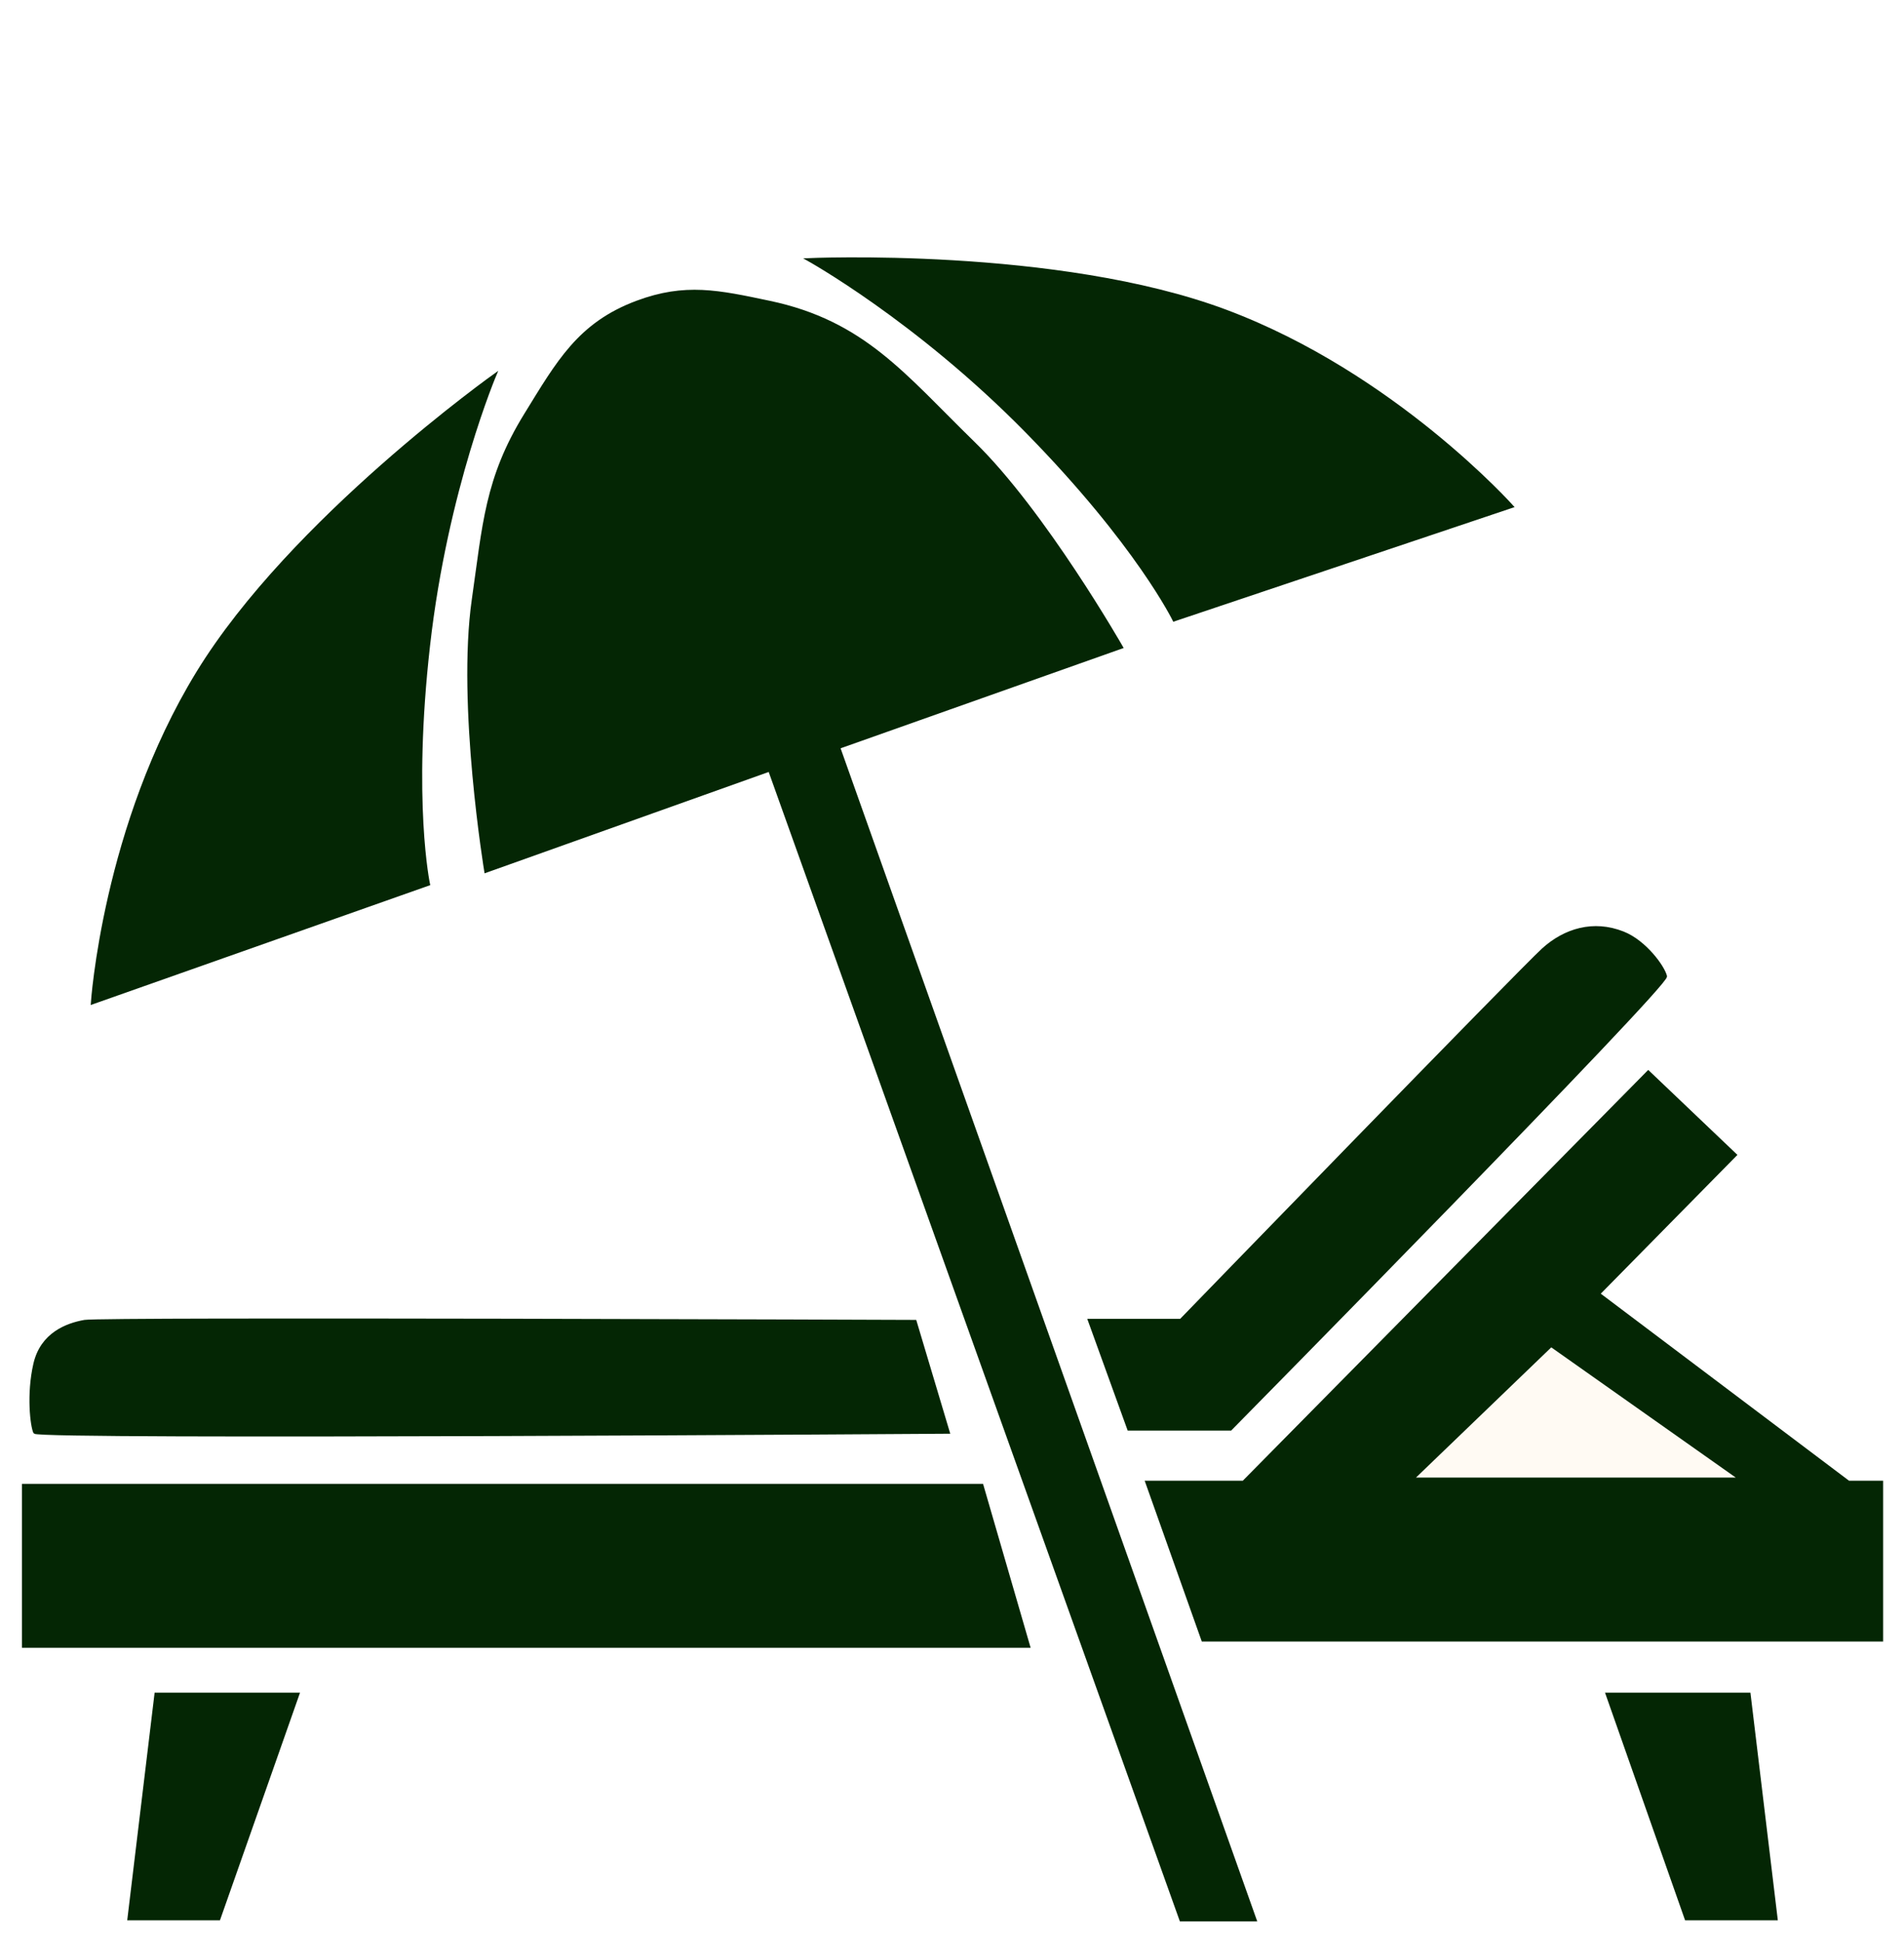
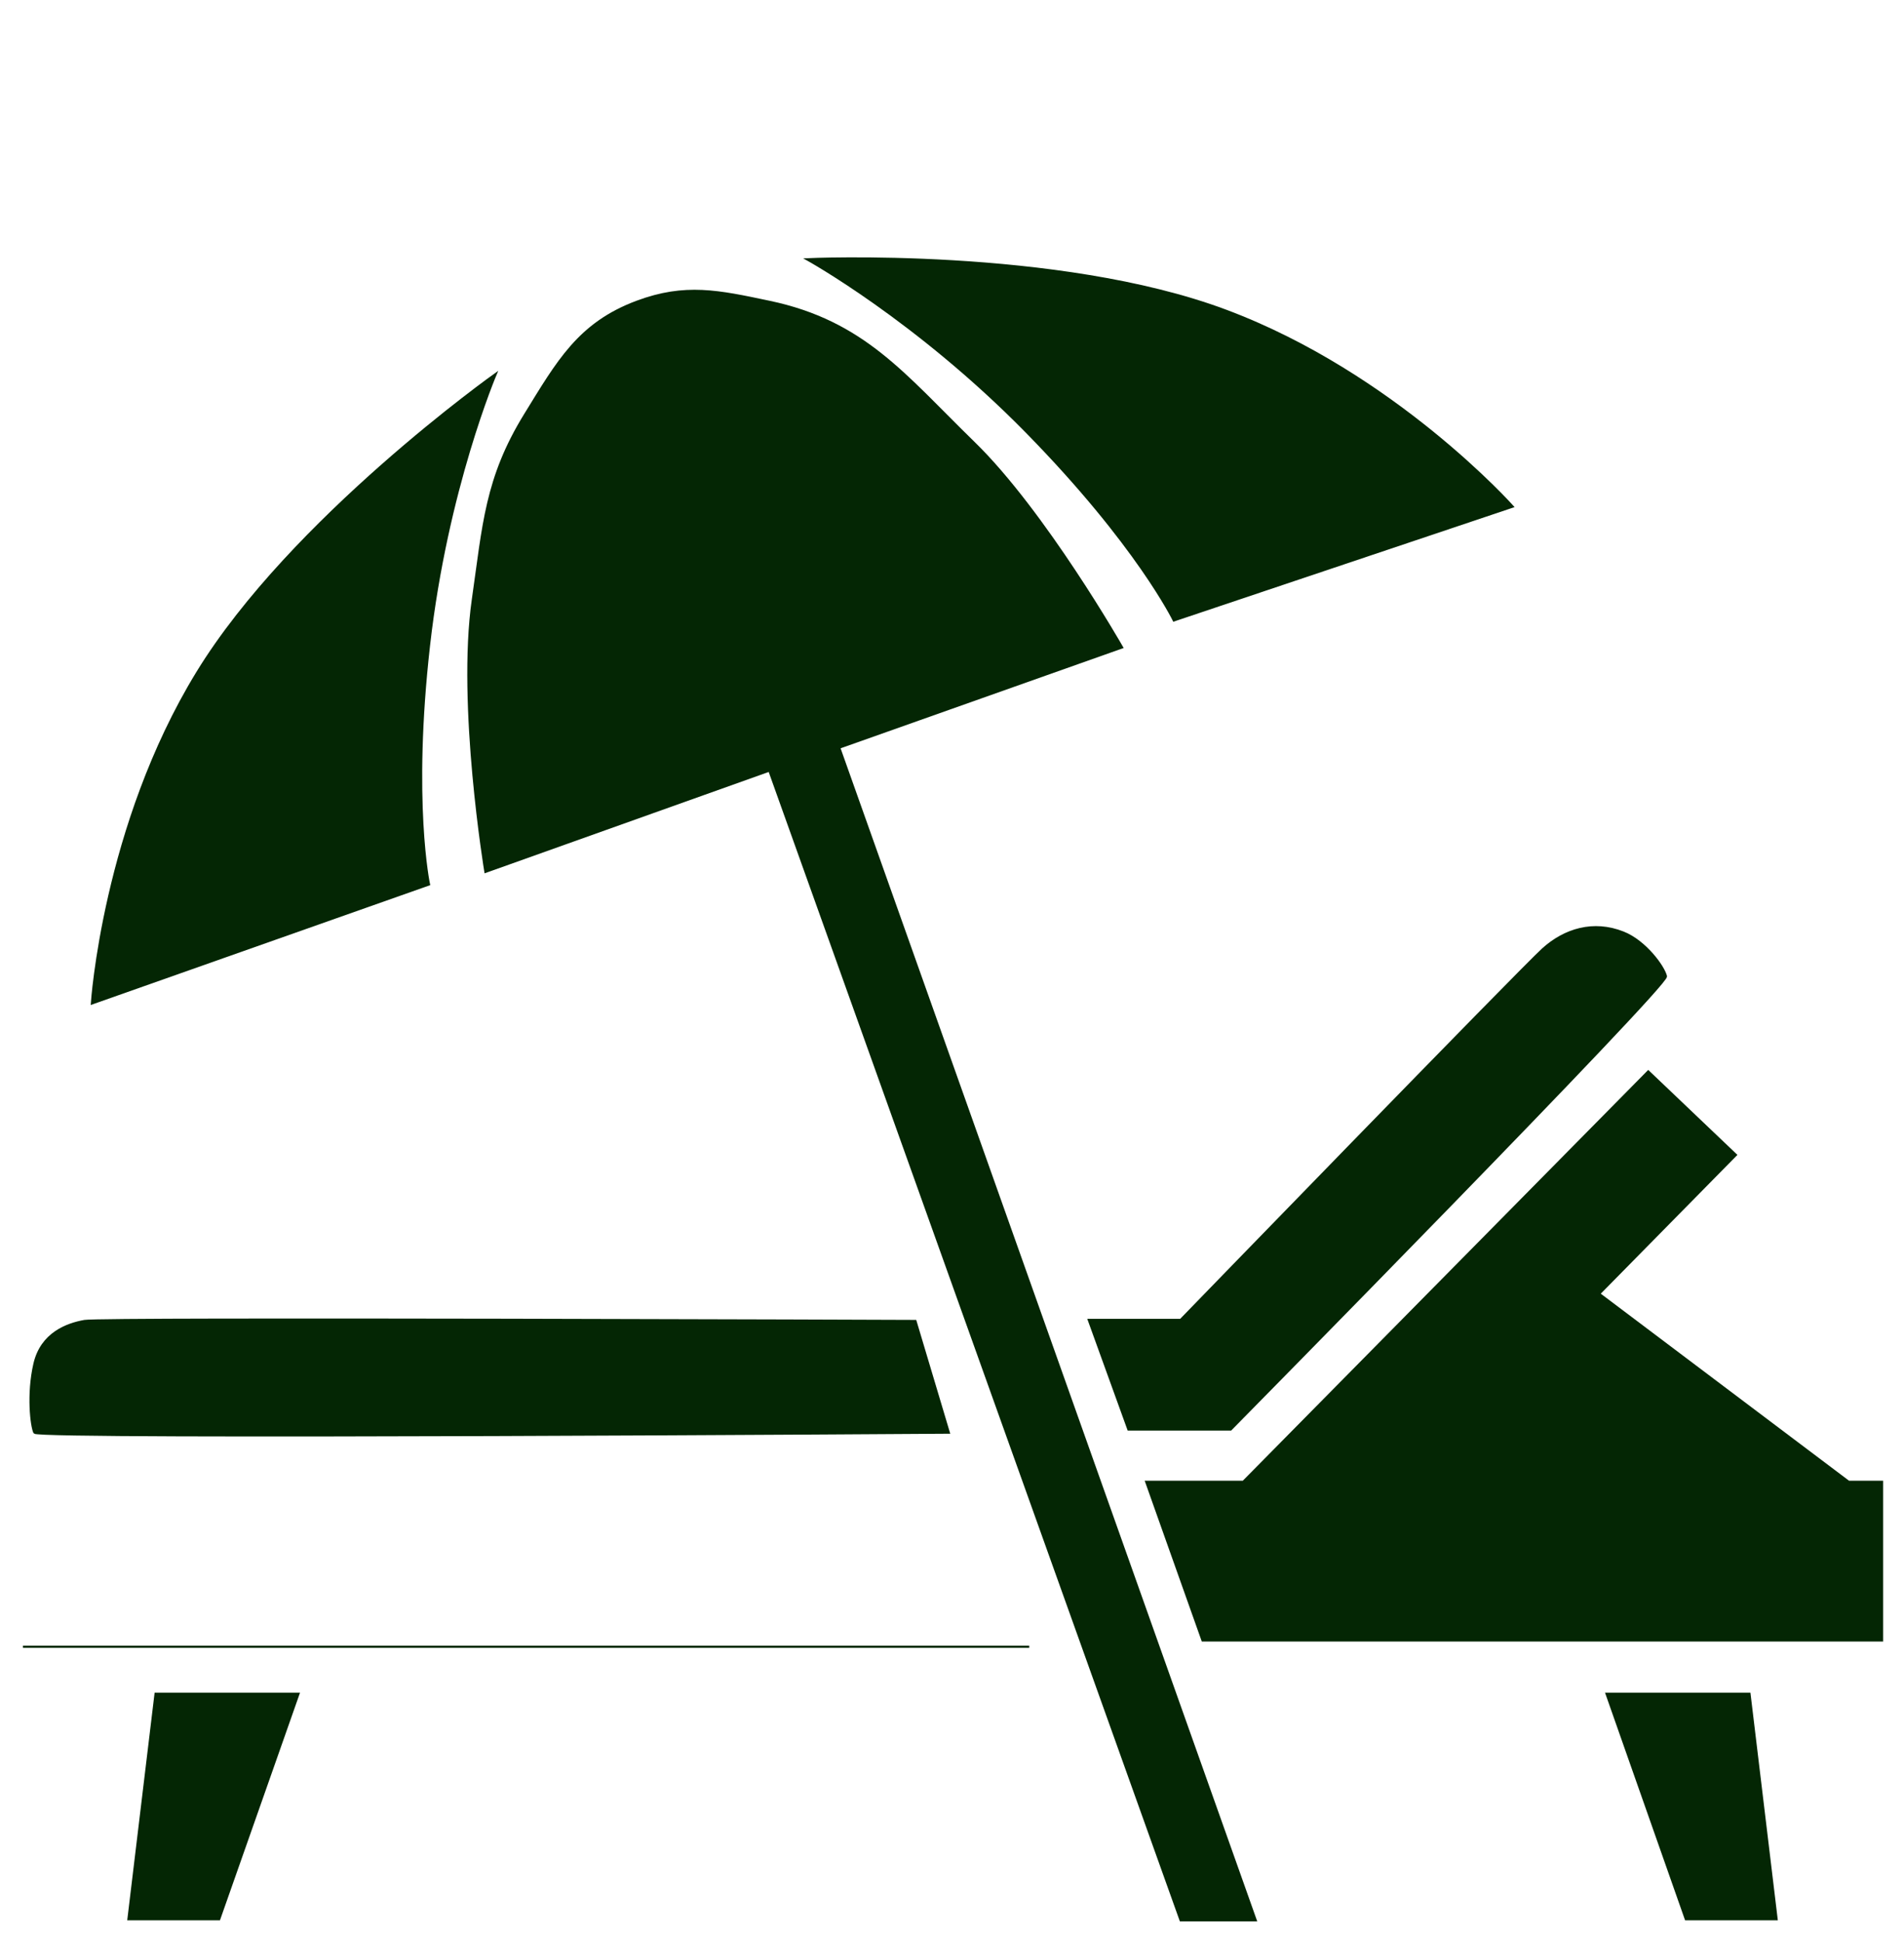
<svg xmlns="http://www.w3.org/2000/svg" width="912" height="930" viewBox="0 0 912 930" fill="none">
  <g filter="url(#filter0_d_153_18)">
    <path d="M100 914H56.5L69.5 806H138L100 914Z" fill="#042604" stroke="#042604" />
    <path d="M802.5 914H846L833 806H764.5L802.5 914Z" fill="#042604" stroke="#042604" />
    <path d="M560.5 627H516.5L535.5 679.5H584.5C584.5 679.5 794 467 793 462.5C792 458 783.161 445.705 772.5 441.5C758.215 435.866 744.5 440 734 449.5C723.5 459 560.5 627 560.5 627Z" fill="#042604" stroke="#042604" />
    <path d="M590.5 704.5H544L571 780.5H896.5V704.5H880.5L761 614.5L826.5 548L784.5 508L590.5 704.5Z" fill="#042604" stroke="#042604" />
-     <path d="M6 783.5V706H465.5L488 783.5H6Z" fill="#042604" stroke="#042604" />
+     <path d="M6 783.5H465.5L488 783.5H6Z" fill="#042604" stroke="#042604" />
    <path d="M449.496 681C449.496 681 13 684 11.496 681C9.992 678 8.134 662.5 11.498 648C14.862 633.5 26.991 629 35.496 627.5C44.001 626 433.496 627.5 433.496 627.5L449.496 681Z" fill="#042604" stroke="#042604" />
    <path d="M363.5 364L227.5 412.5C227.5 412.5 214.238 332.498 221.5 282C226.612 246.452 227.65 224.07 246.5 193.5C262.08 168.232 272.192 149.892 300 139.5C323.229 130.819 339.232 134.397 363.5 139.5C408.976 149.063 428.204 174.582 461.5 207C495.361 239.968 532.5 305 532.5 305L397 353L596.5 914.5H560.5L363.5 364Z" fill="#042604" stroke="#042604" />
    <path d="M89.5 317C134.5 243.5 232.5 174 232.5 174C232.5 174 209 229 200.5 304C192 379 200.5 418.5 200.5 418.5L39 475.5C39 475.5 44.5 390.5 89.5 317Z" fill="#042604" stroke="#042604" />
    <path d="M582.226 143.776C501.514 113.562 381.5 119.13 381.5 119.13C381.5 119.13 433.88 148.003 486.753 201.871C539.625 255.738 557.246 292.098 557.246 292.098L719.602 237.585C719.602 237.585 662.937 173.99 582.226 143.776Z" fill="#042604" stroke="#042604" />
-     <path d="M738 639.5L672 703H828L738 639.5Z" fill="#FFFAF3" stroke="#042604" />
  </g>
  <defs>
    <filter id="filter0_d_153_18" x="0.5" y="113.227" width="911.5" height="816.773" filterUnits="userSpaceOnUse" color-interpolation-filters="sRGB">
      <feFlood flood-opacity="0" result="BackgroundImageFix" />
      <feColorMatrix in="SourceAlpha" type="matrix" values="0 0 0 0 0 0 0 0 0 0 0 0 0 0 0 0 0 0 127 0" result="hardAlpha" />
      <feOffset dx="5" dy="5" />
      <feGaussianBlur stdDeviation="5" />
      <feComposite in2="hardAlpha" operator="out" />
      <feColorMatrix type="matrix" values="0 0 0 0 0.016 0 0 0 0 0.149 0 0 0 0 0.016 0 0 0 0.15 0" />
      <feBlend mode="normal" in2="BackgroundImageFix" result="effect1_dropShadow_153_18" />
      <feBlend mode="normal" in="SourceGraphic" in2="effect1_dropShadow_153_18" result="shape" />
    </filter>
  </defs>
</svg>